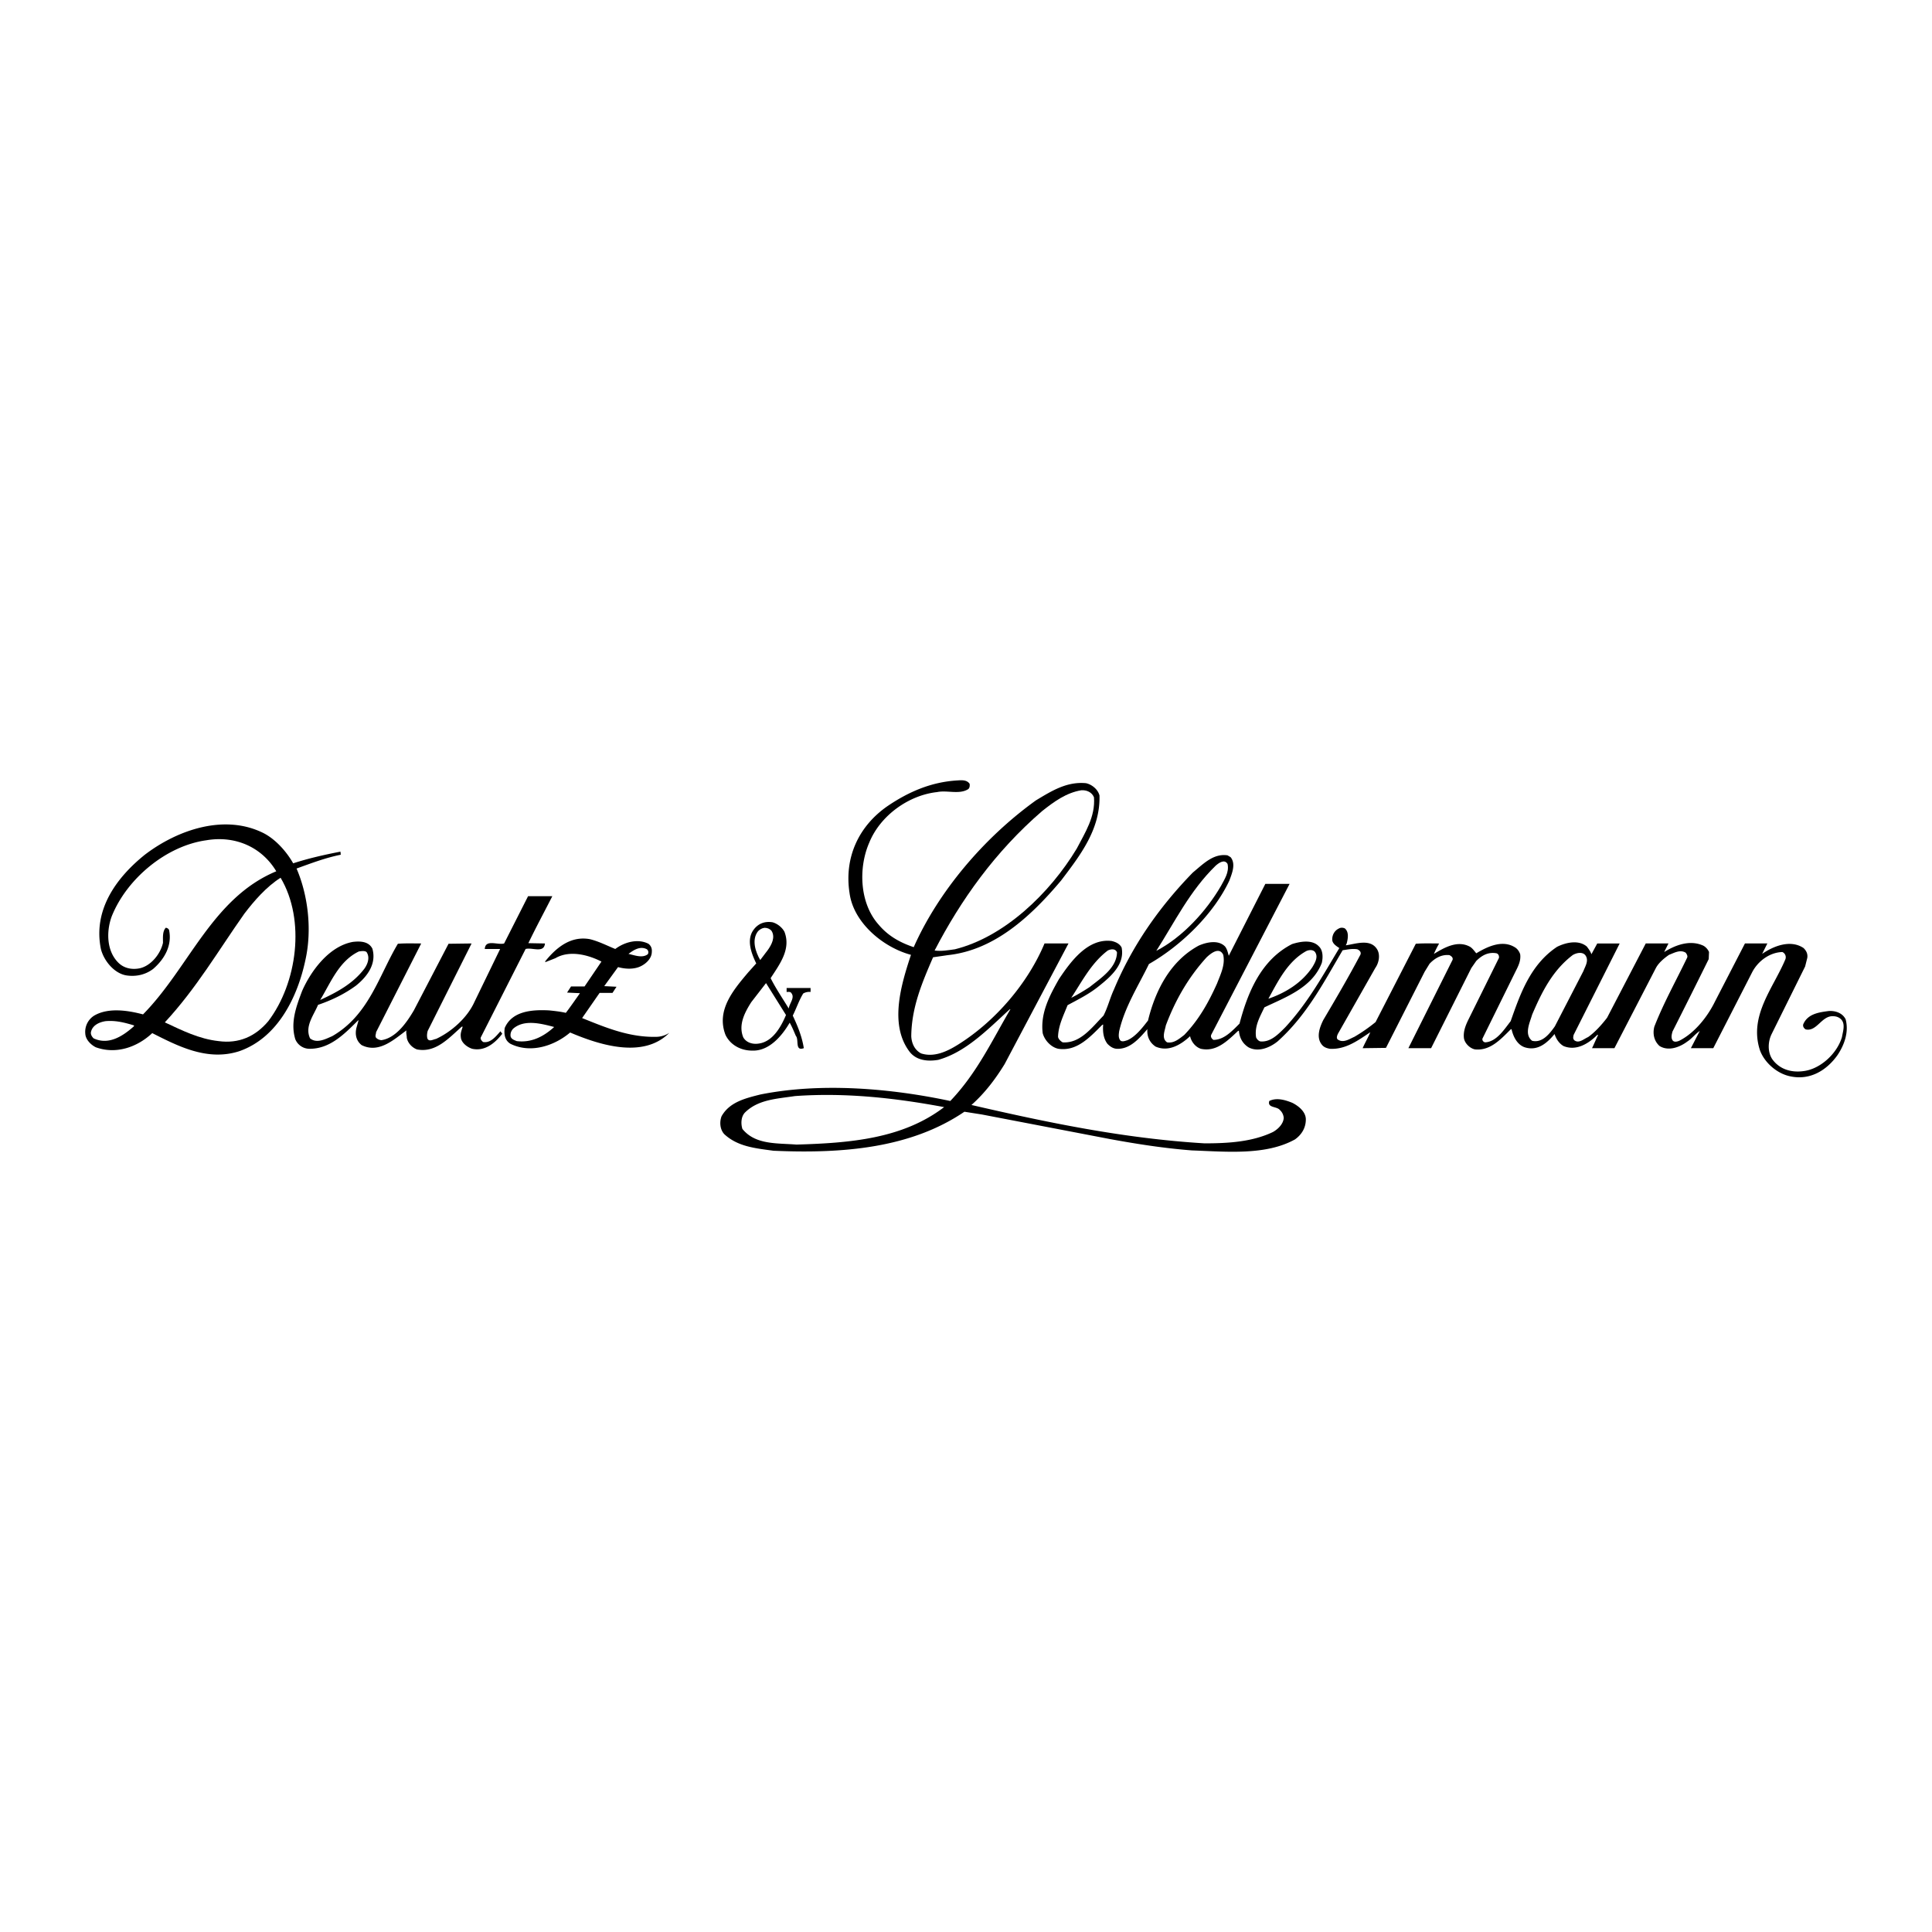
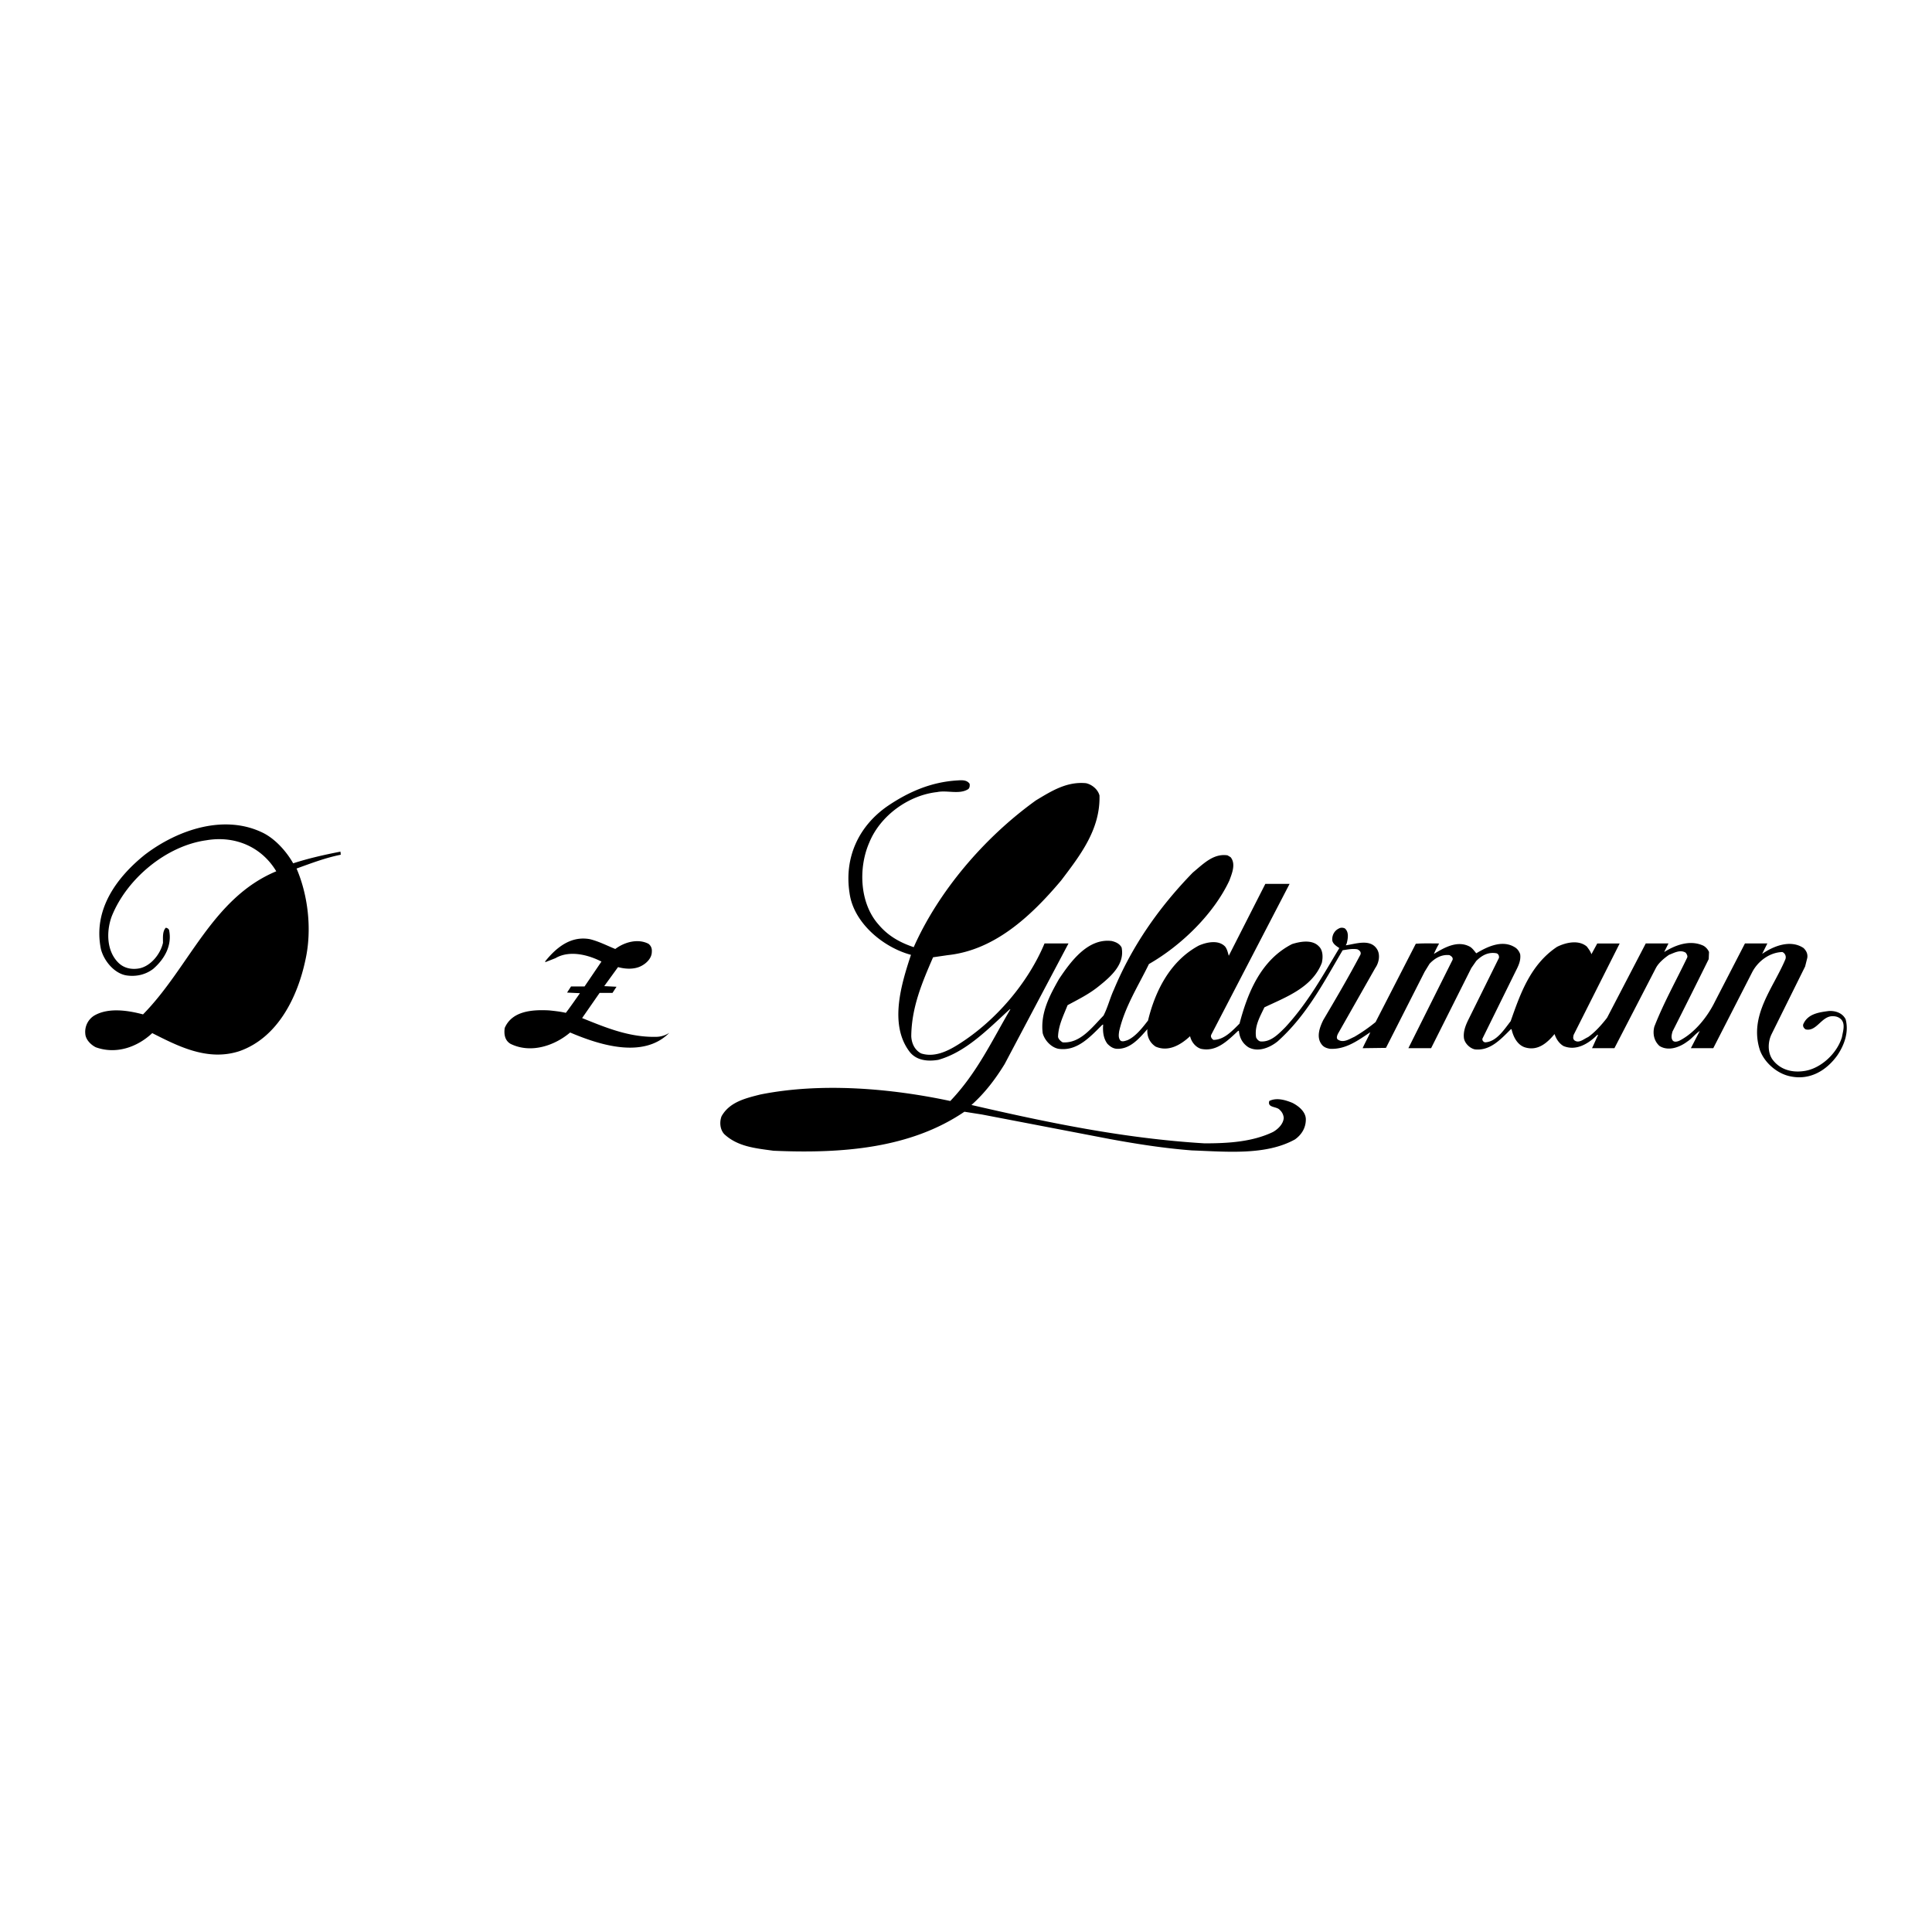
<svg xmlns="http://www.w3.org/2000/svg" width="2500" height="2500" viewBox="0 0 192.756 192.756">
  <g fill-rule="evenodd" clip-rule="evenodd">
-     <path fill="#fff" d="M0 0h192.756v192.756H0V0z" />
+     <path fill="#fff" d="M0 0h192.756v192.756H0V0" />
    <path d="M96.739 78.2c.03.214 0 .397-.123.521-.888.582-2.114.092-3.125.306-2.819.306-5.668 2.329-6.771 5.055-1.103 2.543-.95 6.066.95 8.18.98 1.164 2.206 1.807 3.492 2.236 2.451-5.514 6.954-10.875 12.192-14.644 1.531-.919 3.064-1.899 4.994-1.715.582.123 1.193.613 1.348 1.225.092 3.37-1.9 5.943-3.83 8.486-3.094 3.676-6.709 6.954-11.304 7.444l-1.47.214c-1.072 2.482-2.145 4.963-2.175 7.873.031.705.337 1.379.98 1.717 1.317.428 2.634-.215 3.707-.889 3.768-2.359 6.985-6.189 8.608-10.08h2.391l-6.373 12.039c-.889 1.441-1.93 2.85-3.308 4.076 7.566 1.746 15.164 3.338 23.251 3.828 2.42 0 4.779-.152 6.832-1.133.49-.275 1.041-.797 1.072-1.41a1.185 1.185 0 0 0-.398-.797c-.307-.367-1.256-.184-1.041-.887.734-.369 1.623-.092 2.297.184.613.307 1.348.889 1.348 1.654 0 .826-.398 1.5-1.072 1.99-2.91 1.625-6.832 1.227-10.293 1.104-2.787-.215-5.514-.643-8.18-1.133l-12.773-2.451-1.747-.275c-5.361 3.645-12.162 4.197-19.055 3.891-1.777-.246-3.553-.398-4.901-1.654-.429-.461-.491-1.195-.276-1.777.797-1.439 2.42-1.809 3.86-2.176 6.096-1.225 13.081-.611 18.963.645 2.666-2.789 4.166-6.035 6.003-9.16l-.092.029c-2.236 2.053-4.38 4.26-7.107 5.025-1.072.184-2.206.061-2.879-.828-2.053-2.727-.796-6.77.153-9.649-2.757-.735-5.729-3.187-6.127-6.158-.551-3.522.889-6.709 3.86-8.73 2.052-1.379 4.289-2.359 6.893-2.512.46-.032.95-.063 1.226.336z" />
-     <path d="M109.146 79.547c.152 1.93-.889 3.523-1.717 5.116-2.695 4.472-7.229 8.823-12.162 10.048-.674.092-1.348.214-2.021.123 2.604-5.024 6.035-9.865 10.722-13.908 1.195-.95 2.42-1.838 3.92-2.083.522-.031 1.044.183 1.258.704z" fill="#fff" />
    <path d="M29.25 86.134c1.501-.49 3.125-.858 4.718-1.165l.03.307c-1.531.307-2.971.858-4.411 1.378 1.134 2.635 1.562 6.066.889 9.099-.766 3.646-2.727 7.782-6.617 9.13-3.155 1.01-6.065-.49-8.67-1.809-1.501 1.41-3.615 2.145-5.637 1.41-.49-.246-1.011-.766-1.042-1.348a1.909 1.909 0 0 1 .888-1.809c1.41-.826 3.37-.52 4.871-.121 4.596-4.658 6.893-11.612 13.295-14.277-1.47-2.451-4.136-3.584-6.984-3.094-3.983.551-7.935 3.829-9.436 7.597-.551 1.501-.521 3.492.705 4.656.551.521 1.317.674 2.083.521 1.134-.246 2.083-1.44 2.329-2.543 0-.521-.062-1.133.275-1.501.153 0 .306.123.337.245.307 1.532-.459 2.88-1.593 3.86-.766.582-1.715.797-2.695.643-1.195-.213-2.206-1.439-2.512-2.603-.796-3.829 1.409-7.046 4.38-9.436 3.248-2.481 7.996-4.136 11.917-2.114 1.195.646 2.237 1.84 2.88 2.974zM122.777 85.521c.553.674.123 1.654-.121 2.328-1.562 3.339-4.811 6.495-8.027 8.333-1.072 2.205-2.42 4.289-2.971 6.709-.031.246-.092.582.061.828.152.305.553.121.766.061.828-.367 1.502-1.256 2.053-1.961.705-2.91 2.176-5.912 5.055-7.474.766-.337 1.961-.613 2.635.092.215.275.275.612.367.919l3.646-7.169h2.42l-7.812 15.042c-.092.215.031.398.215.52 1.041 0 1.838-.857 2.604-1.623.797-3.033 2.113-6.341 5.238-7.934.766-.245 1.992-.49 2.666.214.43.398.43 1.103.307 1.654-.949 2.481-3.615 3.431-5.729 4.442-.43.918-1.012 1.867-.828 3.002.062.152.246.367.43.398 1.01.092 1.775-.705 2.48-1.41 2.268-2.451 3.77-5.207 5.393-7.903-.275-.184-.674-.429-.705-.796-.031-.49.215-.95.674-1.164.154-.092.398-.092.582 0 .43.367.307 1.011.184 1.501l-.092.184c.949-.123 2.451-.705 3.125.398.338.552.184 1.348-.184 1.869l-3.738 6.586c-.061.154-.152.369-.029.521.551.43 1.193-.031 1.684-.244.736-.43 1.441-.92 2.115-1.471l4.012-7.813c.736-.061 1.562-.03 2.328-.03-.184.337-.367.674-.52 1.042 1.01-.613 2.359-1.409 3.615-.705.244.153.428.429.611.644 1.072-.644 2.574-1.379 3.83-.613.275.153.459.429.551.705.092.674-.213 1.225-.49 1.777l-3.277 6.648c-.031.184.092.336.275.367 1.135-.062 1.9-1.287 2.543-2.113.949-2.697 1.961-5.638 4.625-7.415.859-.429 2.145-.735 2.973-.03.184.245.367.49.459.766l.582-1.072h2.236l-4.596 9.128c-.029.186-.092.338.062.521.459.367.949-.123 1.379-.307.703-.49 1.379-1.256 1.898-1.93l3.859-7.414h2.268l-.43.857c1.074-.673 2.543-1.256 3.891-.643.246.122.492.398.584.643l-.031.705a854.431 854.431 0 0 1-3.615 7.23c-.061.244-.152.551-.031.797.123.305.49.213.705.121 1.531-.766 2.818-2.389 3.553-3.891l3.004-5.82h2.236l-.521 1.042c1.104-.766 2.818-1.47 4.135-.582.277.276.43.582.369.98l-.215.857-3.34 6.739c-.367.736-.428 1.777.062 2.512.703.98 1.838 1.35 3.062 1.195 1.715-.184 3.4-1.746 3.891-3.4.092-.551.367-1.316-.092-1.777-.215-.213-.49-.305-.797-.305-1.133-.062-1.623 1.562-2.727 1.316-.215-.123-.336-.367-.215-.582.461-.98 1.562-1.133 2.543-1.256.674-.031 1.348.215 1.654.826.338 1.258-.123 2.543-.797 3.555-1.102 1.562-2.756 2.543-4.686 2.145-1.318-.246-2.605-1.348-3.064-2.604-1.133-3.463 1.348-6.219 2.543-9.099a.57.57 0 0 0-.307-.705c-1.256.031-2.42.889-3.002 1.992l-3.891 7.598h-2.236c.307-.582.582-1.133.889-1.715-.43.275-.797.766-1.225 1.041-.768.582-1.9 1.01-2.789.459-.551-.49-.705-1.225-.52-1.93.918-2.359 2.174-4.596 3.277-6.893.061-.153-.031-.337-.154-.49-.551-.337-1.164.031-1.654.215-.49.337-1.041.796-1.316 1.317l-4.135 7.996h-2.236c.213-.43.396-.889.611-1.318h-.092c-.889.889-2.113 1.625-3.369 1.104-.461-.275-.736-.734-.889-1.195-.734.889-1.654 1.686-2.879 1.35-.828-.215-1.256-1.104-1.41-1.84l-.092.031c-1.012 1.012-2.053 2.145-3.553 1.992-.49-.092-1.012-.582-1.104-1.104-.092-.705.184-1.348.49-1.961l3.002-6.065c.031-.214-.061-.398-.244-.459-.828-.153-1.471.214-2.023.766l-.49.705-4.012 7.996h-2.268l4.412-8.823c.061-.245-.154-.368-.307-.459-.797-.092-1.471.307-1.992.858l-.49.796-3.859 7.598-2.328.031c.244-.553.551-1.072.766-1.594-1.195.797-2.451 1.746-4.043 1.654-.307-.061-.613-.152-.828-.459-.551-.734-.152-1.746.184-2.42 1.287-2.176 2.543-4.32 3.707-6.525.092-.276-.123-.429-.307-.521-.52-.092-1.01.031-1.471.092-1.867 3.156-3.553 6.464-6.494 9.099-.797.643-1.961 1.102-2.91.582-.613-.398-.889-.98-.949-1.654l-.092.031c-1.072 1.01-2.176 2.113-3.707 1.775-.551-.184-.949-.705-1.072-1.256-.92.857-2.145 1.594-3.432 1.041-.611-.398-.889-1.041-.826-1.746-.828.951-1.746 2.023-3.064 1.961-.367-.029-.643-.215-.918-.49-.398-.52-.49-1.193-.43-1.93l-.092.031c-1.256 1.256-2.543 2.664-4.381 2.389-.734-.152-1.379-.857-1.562-1.562-.244-2.021.705-3.768 1.623-5.391 1.166-1.747 2.881-4.105 5.27-3.799.367.092.766.245.98.644.338 1.654-1.041 2.88-2.268 3.859-.979.797-2.051 1.318-3.123 1.9-.398 1.012-.92 2.021-.951 3.156.031.213.246.428.461.551 1.746.123 2.91-1.471 4.074-2.666.428-.826.643-1.746 1.041-2.604 1.777-4.258 4.412-8.118 7.873-11.672 1.041-.858 2.053-1.93 3.463-1.715l.305.182z" />
-     <path d="M122.473 86.195c.184.827-.307 1.532-.645 2.175-1.471 2.542-3.859 5.147-6.463 6.495 1.838-2.88 3.338-5.974 5.912-8.486.307-.276.889-.705 1.196-.184zM26.769 101.881c-1.287 1.531-2.941 2.266-4.963 1.99-1.96-.215-3.646-1.072-5.361-1.869 3.155-3.4 5.361-7.199 7.935-10.844.98-1.287 2.206-2.696 3.615-3.584 2.511 4.227 1.654 10.508-1.226 14.307z" fill="#fff" />
-     <path d="M55.106 89.412c-.796 1.562-1.624 3.094-2.39 4.687l1.654.031c-.092 1.011-1.286.368-1.93.551l-4.473 8.823c-.062.152.092.367.245.459.735.123 1.256-.551 1.716-1.072l.184.246c-.735.949-1.746 1.775-3.002 1.5-.49-.152-1.103-.613-1.133-1.164-.062-.398.092-.705.184-1.041h-.092c-1.317 1.164-2.604 2.635-4.473 2.268-.49-.184-.919-.645-1.011-1.164 0-.246-.092-.49-.031-.736-1.256.92-2.757 2.328-4.473 1.471-.551-.43-.674-1.072-.521-1.715l.215-.766-.062.029c-1.409 1.41-2.849 2.85-4.871 2.818a1.533 1.533 0 0 1-1.378-.949c-.521-1.686.122-3.34.674-4.811.888-2.021 2.696-4.472 5.055-4.901.735-.092 1.593-.061 1.96.674.429 1.501-.49 2.758-1.624 3.676-1.164.857-2.451 1.471-3.799 1.93-.429 1.043-1.348 2.145-.796 3.34.674.551 1.562.061 2.206-.215 3.676-2.113 4.656-6.035 6.556-9.221.735-.061 1.562-.03 2.328-.03l-4.503 8.853c0 .184-.123.367 0 .553.153.152.306.213.521.244 1.471-.215 2.543-1.777 3.247-2.971l3.462-6.649 2.298-.03-4.381 8.732c-.061.244-.092.488-.03.734.153.398.612.092.857.061 1.532-.703 3.125-2.113 3.83-3.676l2.573-5.3h-1.532c.061-1.011 1.286-.367 1.93-.551l2.39-4.718h2.42zM78.266 92.965c.674 1.746-.49 3.248-1.379 4.626.521 1.041 1.195 2.021 1.808 3.031.062-.551.705-1.133.184-1.623-.122-.061-.275-.031-.398-.031v-.396h2.39v.396a1.193 1.193 0 0 0-.735.154c-.429.705-.674 1.471-1.042 2.205.49 1.041.919 2.084 1.103 3.248-.919.336-.459-.857-.796-1.227-.184-.428-.368-.887-.613-1.316-.766 1.316-2.053 2.85-3.737 2.787-1.134 0-2.175-.551-2.665-1.562-.95-2.449.766-4.473 2.267-6.248l.797-.889c-.46-.95-1.011-2.329-.276-3.339.459-.644 1.133-.889 1.899-.766.458.123.948.49 1.193.95z" />
    <path d="M76.979 92.874c.398.644 0 1.378-.367 1.899l-.766 1.011c-.459-.797-.888-2.022-.214-2.88.184-.184.398-.306.644-.337.274 0 .519.092.703.307z" fill="#fff" />
    <path d="M61.386 94.681c.889-.674 2.236-1.072 3.309-.521.245.185.368.46.337.797 0 .705-.644 1.256-1.225 1.5-.674.275-1.471.215-2.145.031l-1.379 1.898 1.226.062-.398.611h-1.287l-1.746 2.514c2.359.949 4.749 1.961 7.506 1.869a2.423 2.423 0 0 0 1.194-.398c-2.604 2.633-7.015 1.193-9.895-.031-1.593 1.348-3.952 2.113-5.943 1.133-.582-.336-.674-.98-.582-1.592.735-1.686 2.727-1.84 4.442-1.746.582.061 1.133.121 1.654.244.49-.643.95-1.316 1.409-1.961l-1.287-.061.398-.613h1.348l1.685-2.481c-1.318-.674-3.186-1.164-4.595-.337l-1.011.398v-.092c1.134-1.409 2.574-2.543 4.442-2.206.889.216 1.716.645 2.543.982z" />
-     <path d="M64.542 94.711a.382.382 0 0 1 .092.49c-.551.429-1.348.092-1.93-.031.49-.367 1.164-.826 1.838-.459zM111.443 95.018c-.031 1.562-1.623 2.574-2.727 3.461-.613.398-1.225.768-1.838 1.074 1.072-1.625 1.99-3.463 3.645-4.719.307-.153.766-.214.92.184zM131.203 94.987c.336.49 0 1.042-.246 1.47-1.072 1.625-2.727 2.604-4.41 3.188.949-1.717 1.898-3.708 3.768-4.75.244-.122.673-.184.888.092zM122.043 95.263c.215 1.01-.275 1.959-.613 2.848-.826 1.838-1.775 3.584-3.277 5.146-.521.398-1.041.859-1.715.736-.582-.398-.215-1.164-.123-1.686.918-2.451 2.205-4.748 4.074-6.801.429-.396 1.256-1.07 1.654-.243zM36.572 94.987c.368.552.092 1.226-.214 1.654-1.164 1.533-2.818 2.391-4.412 3.125 1.042-1.715 1.869-3.89 3.86-4.84.245-.031.582-.092.766.061zM158.162 95.293c.396.521 0 1.103-.186 1.593l-2.848 5.514c-.521.736-1.256 1.686-2.268 1.439-.828-.643-.215-1.838 0-2.604.918-2.145 1.992-4.381 4.043-5.943.339-.213.952-.366 1.259.001zM78.419 101.268c-.49 1.164-1.317 2.664-2.727 2.85-.613.092-1.226-.094-1.532-.613-.521-1.256.153-2.512.797-3.523l1.47-1.898 1.992 3.184zM13.382 102.309l-.031.092c-1.103.98-2.512 1.9-4.013 1.195-.184-.184-.336-.43-.245-.705.184-.643.857-.918 1.439-1.01 1.042-.092 1.93.152 2.85.428zM55.29 102.463c-1.042.949-2.267 1.592-3.737 1.408-.215-.092-.552-.184-.613-.49-.031-.307.061-.52.245-.734 1.103-.981 2.818-.522 4.105-.184zM94.196 110.457c-4.135 3.156-9.374 3.584-14.735 3.738-1.96-.154-4.104.031-5.392-1.562-.153-.49-.153-1.195.245-1.623 1.317-1.318 3.186-1.379 4.994-1.654 5.115-.37 10.14.212 14.888 1.101z" fill="#fff" />
  </g>
</svg>